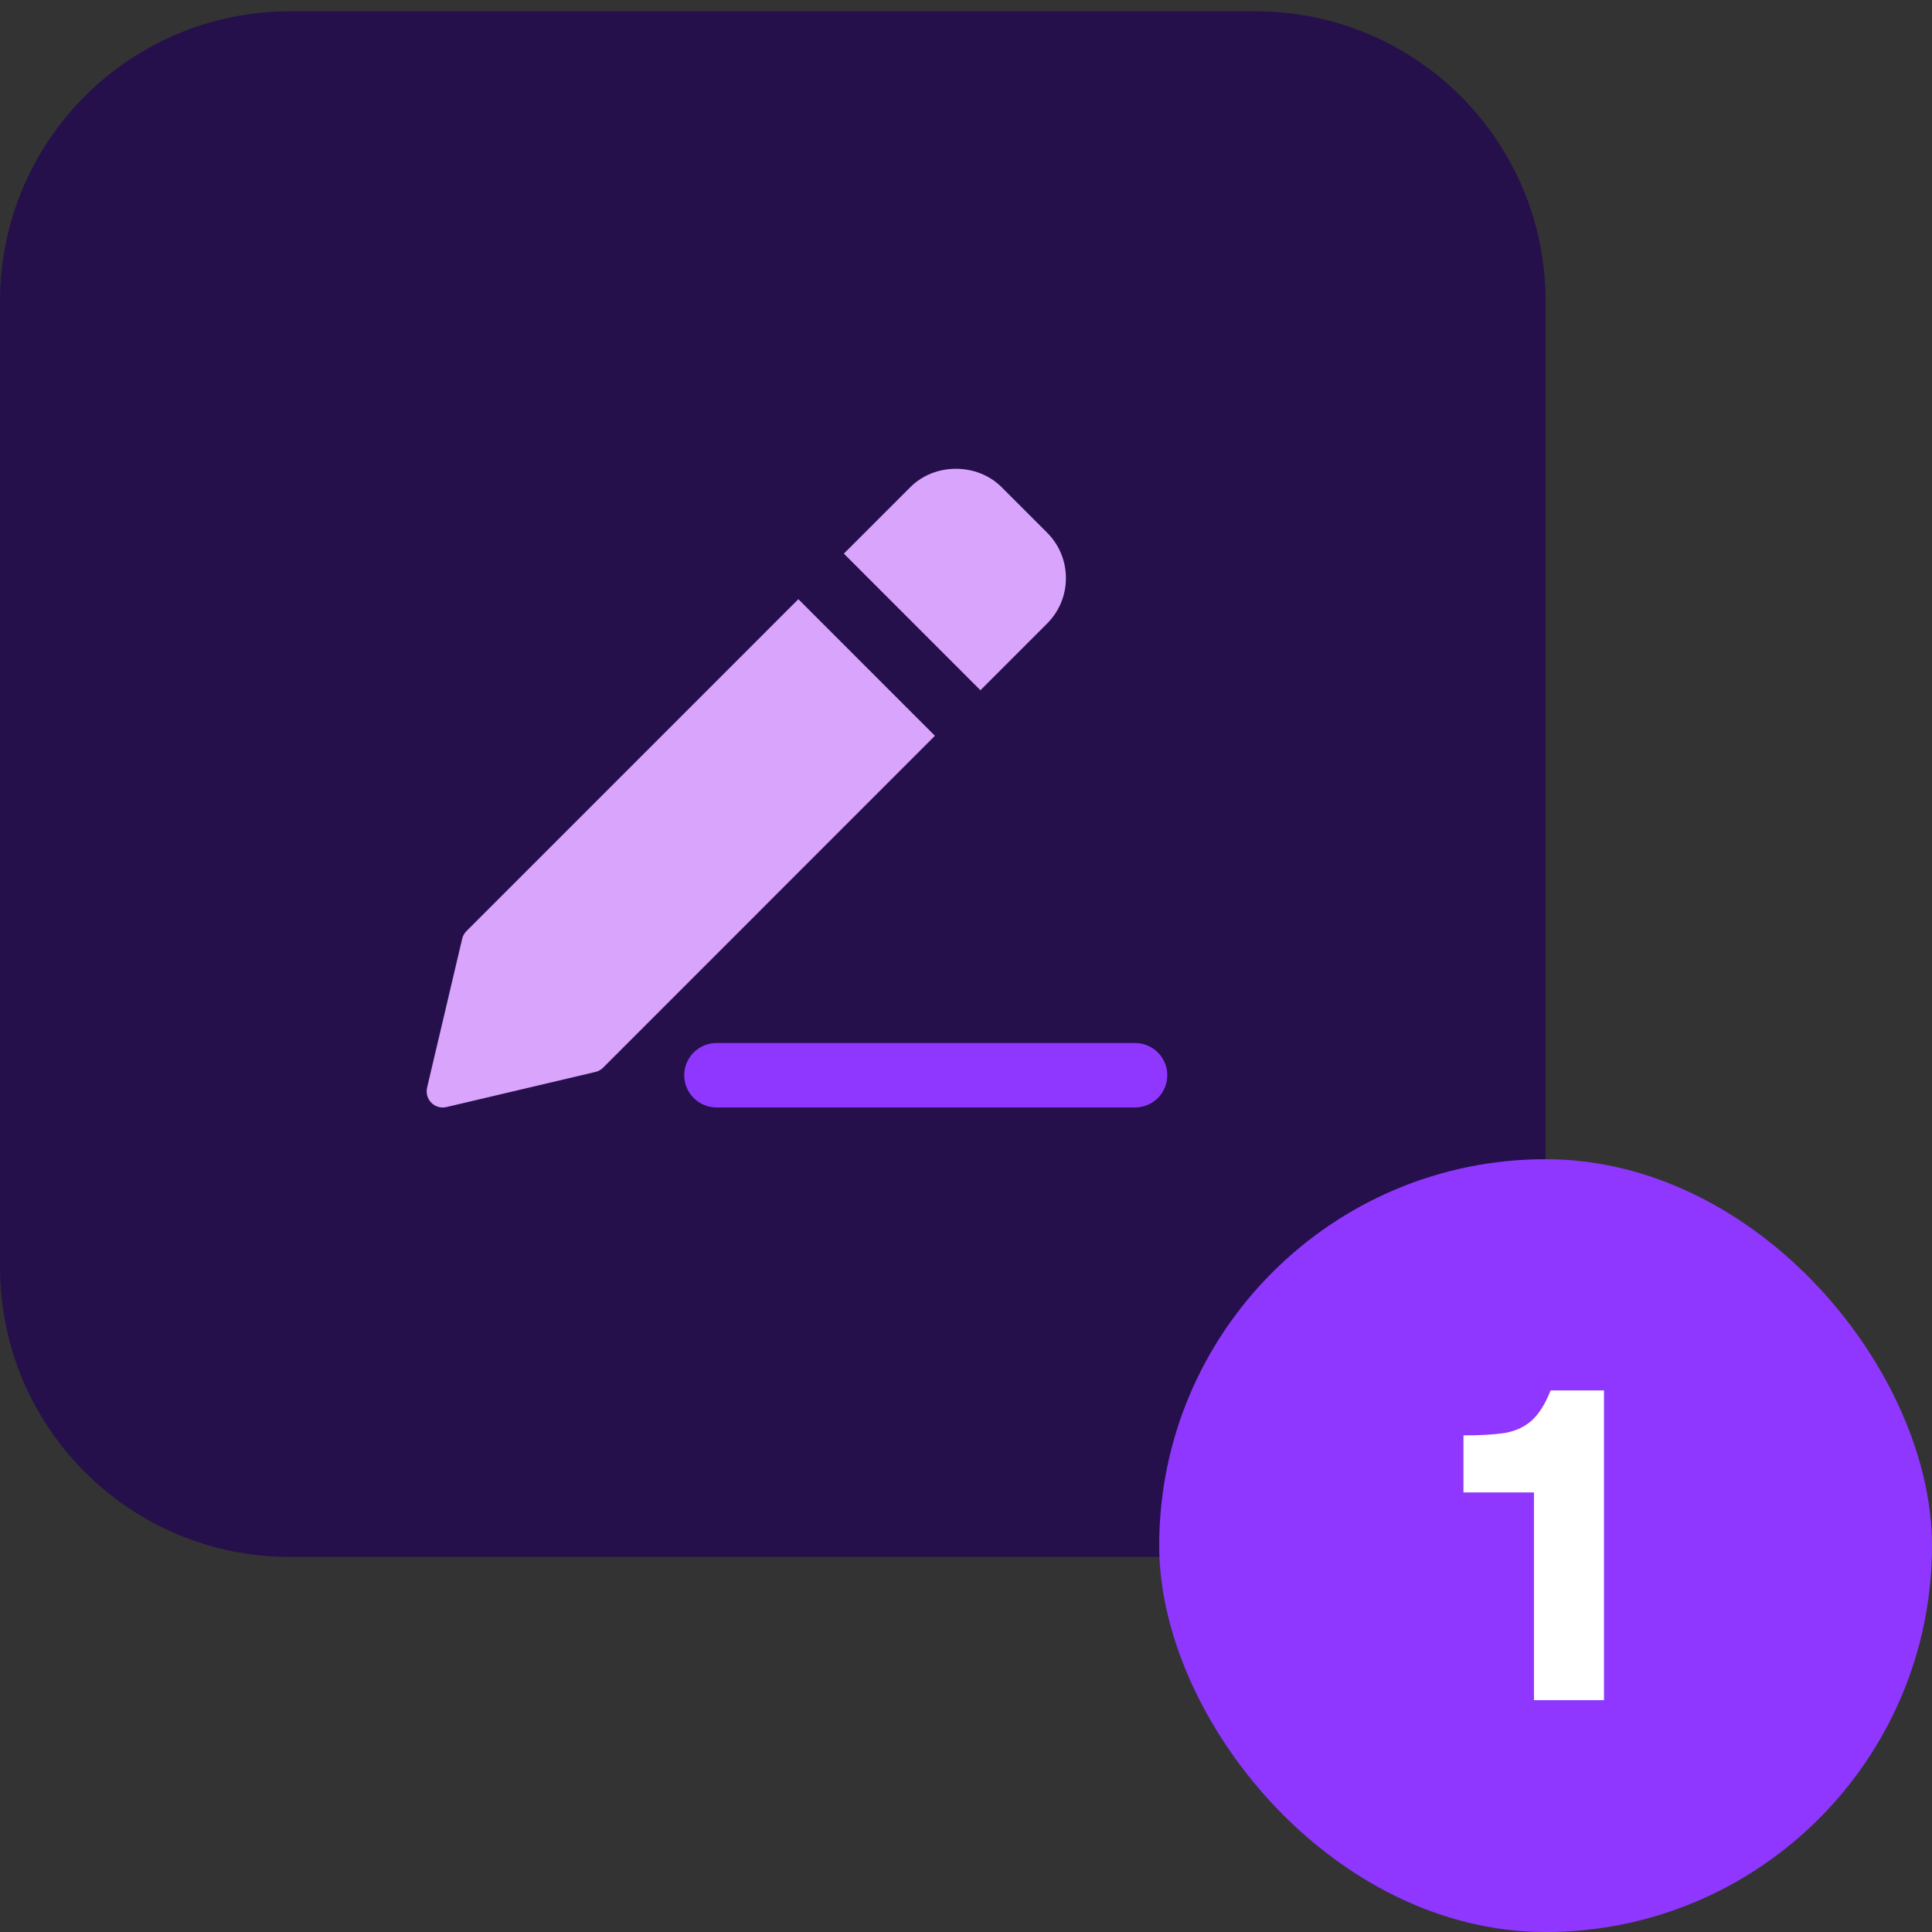
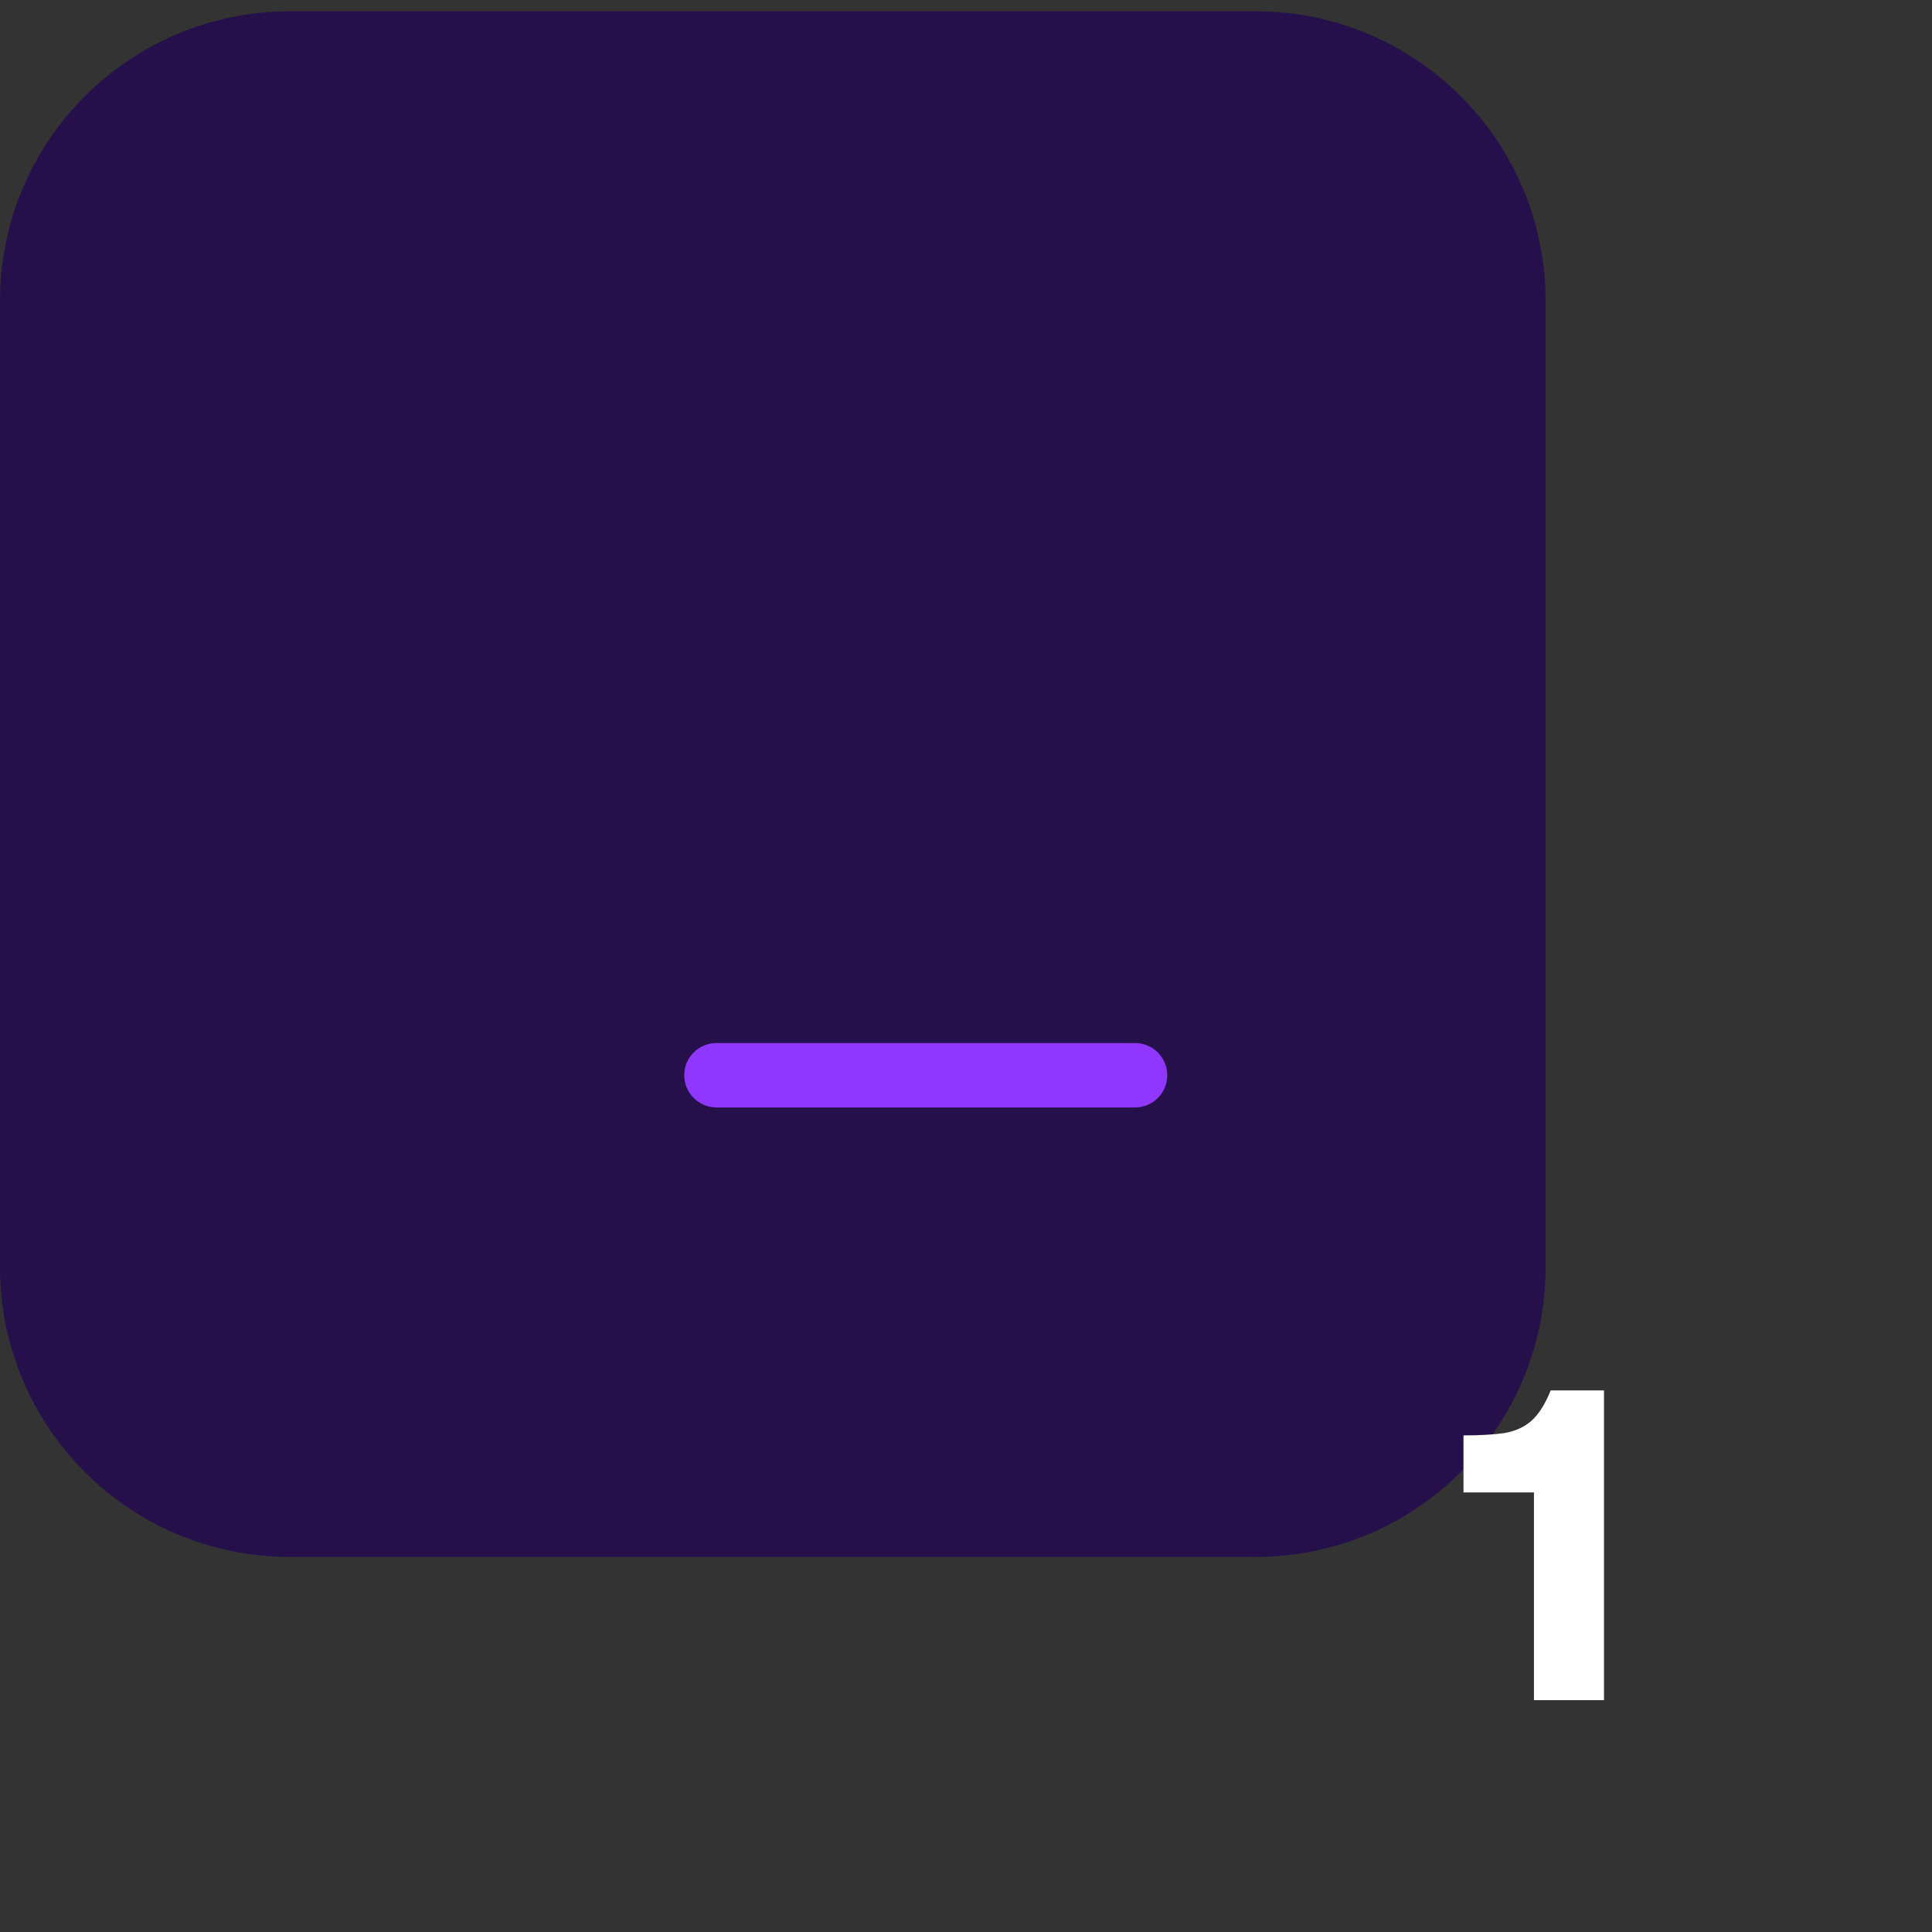
<svg xmlns="http://www.w3.org/2000/svg" width="75" height="75" viewBox="0 0 75 75" fill="none">
  <rect x="0" y="0" width="75" height="75" fill="#333333" stroke="none" />
  <g clip-path="url(#clip0_2001_4564)">
    <path d="M48.75 60.44H11.25C5.036 60.44 0 55.404 0 49.19V11.69C0 5.476 5.036 0.44 11.25 0.44H48.75C54.964 0.44 60 5.476 60 11.69V49.19C60 55.404 54.964 60.44 48.75 60.44Z" fill="#25104B" />
    <path d="M44.064 42.991H27.813C27.123 42.991 26.562 42.431 26.562 41.741C26.562 41.05 27.123 40.49 27.813 40.49H44.064C44.754 40.49 45.314 41.05 45.314 41.741C45.314 42.432 44.754 42.991 44.064 42.991Z" fill="#8F37FF" />
-     <path d="M40.646 20.675L38.878 18.907C37.933 17.962 36.287 17.962 35.344 18.907L32.758 21.492L38.06 26.795L40.646 24.209C41.118 23.737 41.379 23.111 41.379 22.441C41.379 21.775 41.118 21.147 40.646 20.675Z" fill="#D9A4FC" />
-     <path d="M30.992 23.26L18.109 36.144C18.026 36.226 17.968 36.33 17.942 36.442L16.579 42.224C16.53 42.434 16.592 42.655 16.745 42.809C16.864 42.927 17.023 42.993 17.188 42.993C17.235 42.993 17.284 42.987 17.331 42.976L23.113 41.613C23.226 41.587 23.331 41.529 23.412 41.447L36.294 28.563L30.992 23.26Z" fill="#D9A4FC" />
  </g>
-   <rect x="45" y="45" width="30" height="30" rx="15" fill="#8F37FF" />
  <path d="M59.548 66V57.936H56.812V55.722C57.448 55.722 57.976 55.692 58.396 55.632C58.816 55.56 59.164 55.404 59.44 55.164C59.728 54.912 59.98 54.516 60.196 53.976H62.266V66H59.548Z" fill="white" />
  <defs>
    <clipPath id="clip0_2001_4564">
      <rect width="60" height="60" fill="white" transform="translate(0 0.44)" />
    </clipPath>
  </defs>
</svg>